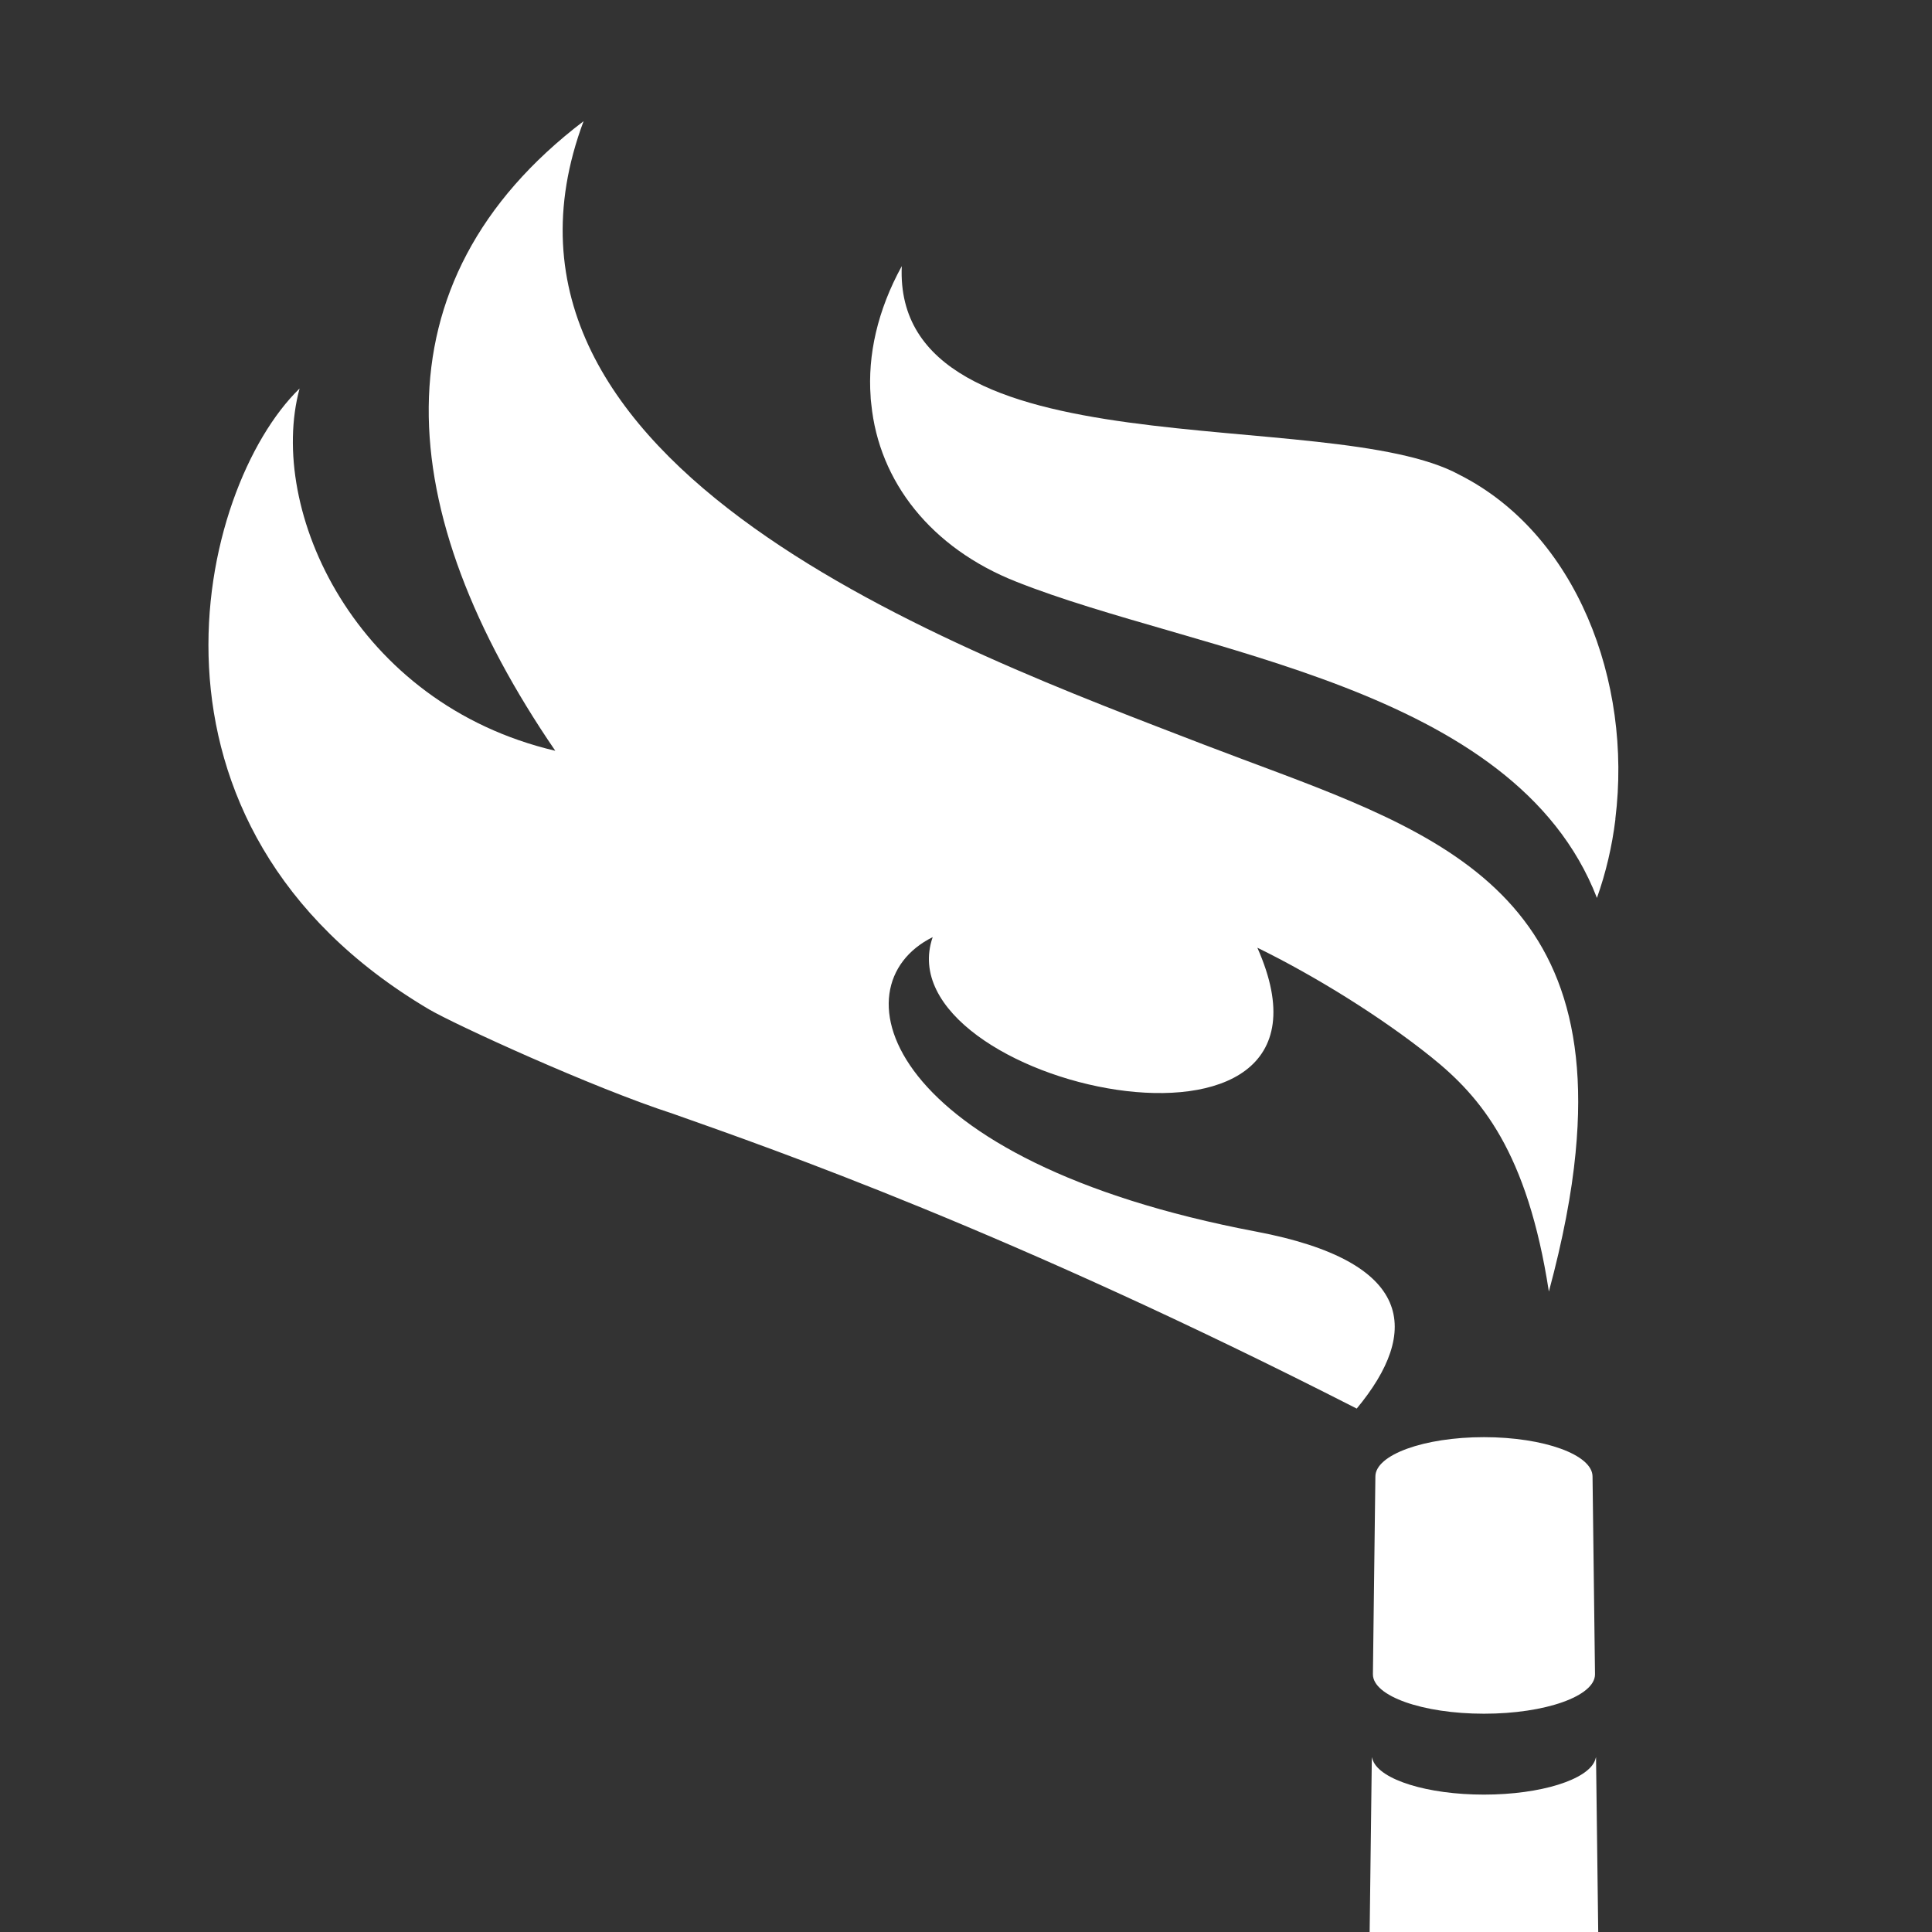
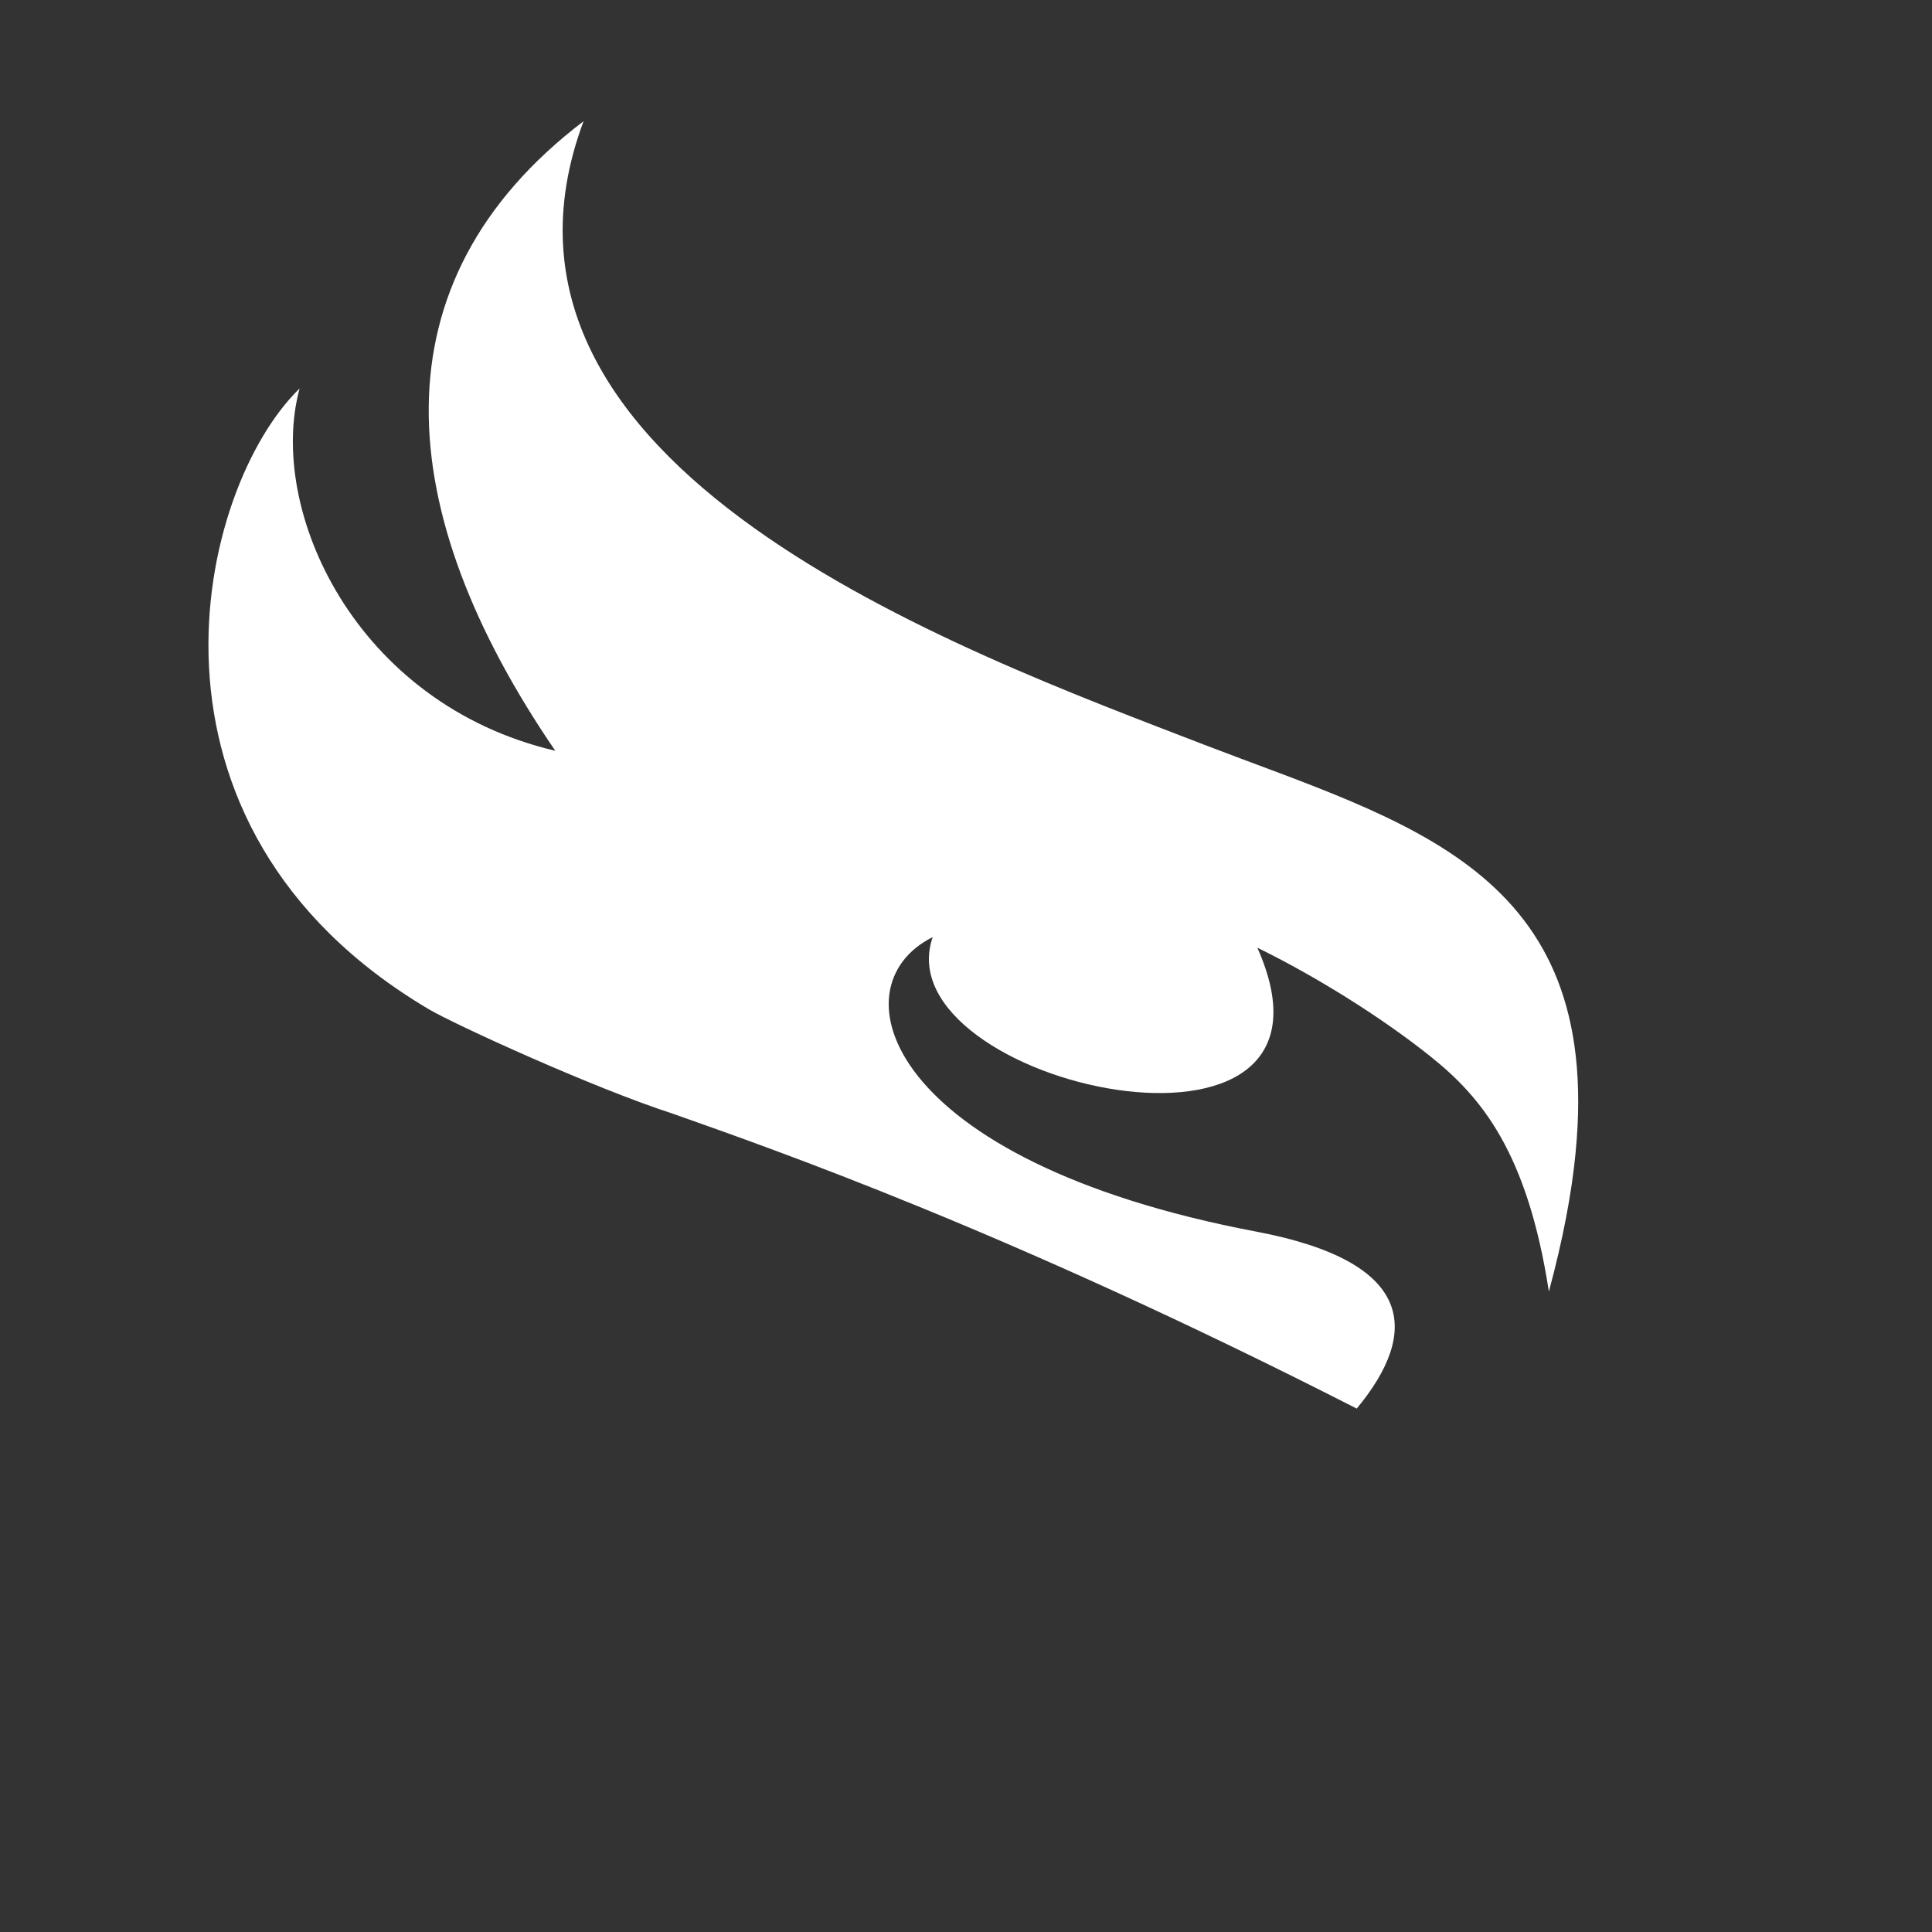
<svg xmlns="http://www.w3.org/2000/svg" version="1.1" id="Ebene_2" x="0px" y="0px" width="140px" height="140px" viewBox="0 0 140 140" enable-background="new 0 0 140 140" xml:space="preserve">
  <rect x="0" y="0" width="140" height="140" fill="#333333" stroke="none" />
  <path fill="#FFFFFF" d="M87.243,53.959C69.509,47.11,32.896,33.904,42.288,8.782c-15.335,11.679-13.904,28.301-2.05,45.622  C25.729,51.003,19.325,36.94,21.709,28.152c-7.437,7.23-13.189,31.639,9.375,44.987c1.859,1.096,11.874,5.686,17.655,7.558  c7.379,2.61,24.379,8.521,49.574,21.374c4.624-5.578,4.2-10.647-7.287-12.825c-26.944-5.11-30.575-17.794-23.44-21.338  c-3.703,10.68,31.441,18.564,23.526,0.767c4.164,2.035,8.973,5.014,12.591,7.915c3.618,2.901,6.977,6.879,8.534,17.002  c1.016-3.766,1.653-7.104,1.938-10.076V83.5C116.164,63.047,101.99,59.632,87.243,53.959z" />
-   <path fill="#FFFFFF" d="M105.772,34.413c-9.407-5.165-41.093,0.079-40.426-15.129c-1.764,3.211-2.479,6.453-2.256,9.471  c0,0.175,0.032,0.351,0.047,0.524c0.556,5.625,4.338,10.441,10.504,12.873c13.062,5.195,36.088,7.467,42.079,22.915  c0.651-1.828,1.096-3.735,1.335-5.674c0,0,0-0.016,0-0.031c0-0.017,0-0.017,0-0.033C118.293,49.349,114.21,38.687,105.772,34.413z" />
-   <path fill="#FFFFFF" d="M107.537,124.182c4.447,0,8.043-1.277,8.043-2.853l0,0l-0.179-14.334c0-1.575-3.523-2.853-7.868-2.853  s-7.868,1.277-7.868,2.853l-0.179,14.335h0.001C99.485,122.904,103.09,124.182,107.537,124.182z" />
-   <path fill="#FFFFFF" d="M107.533,130.044c-4.107,0-7.502-1.076-8.044-2.472c-0.031-0.082-0.036-0.099-0.075-0.247l-0.009,0.275  L99.25,140h16.563l-0.155-12.388l-0.004-0.287c-0.053,0.179-0.021,0.087-0.07,0.228  C115.066,128.958,111.659,130.044,107.533,130.044z" />
  <polygon fill="none" points="0,0 0,139.804 0,140 140,140 140,0 " />
</svg>